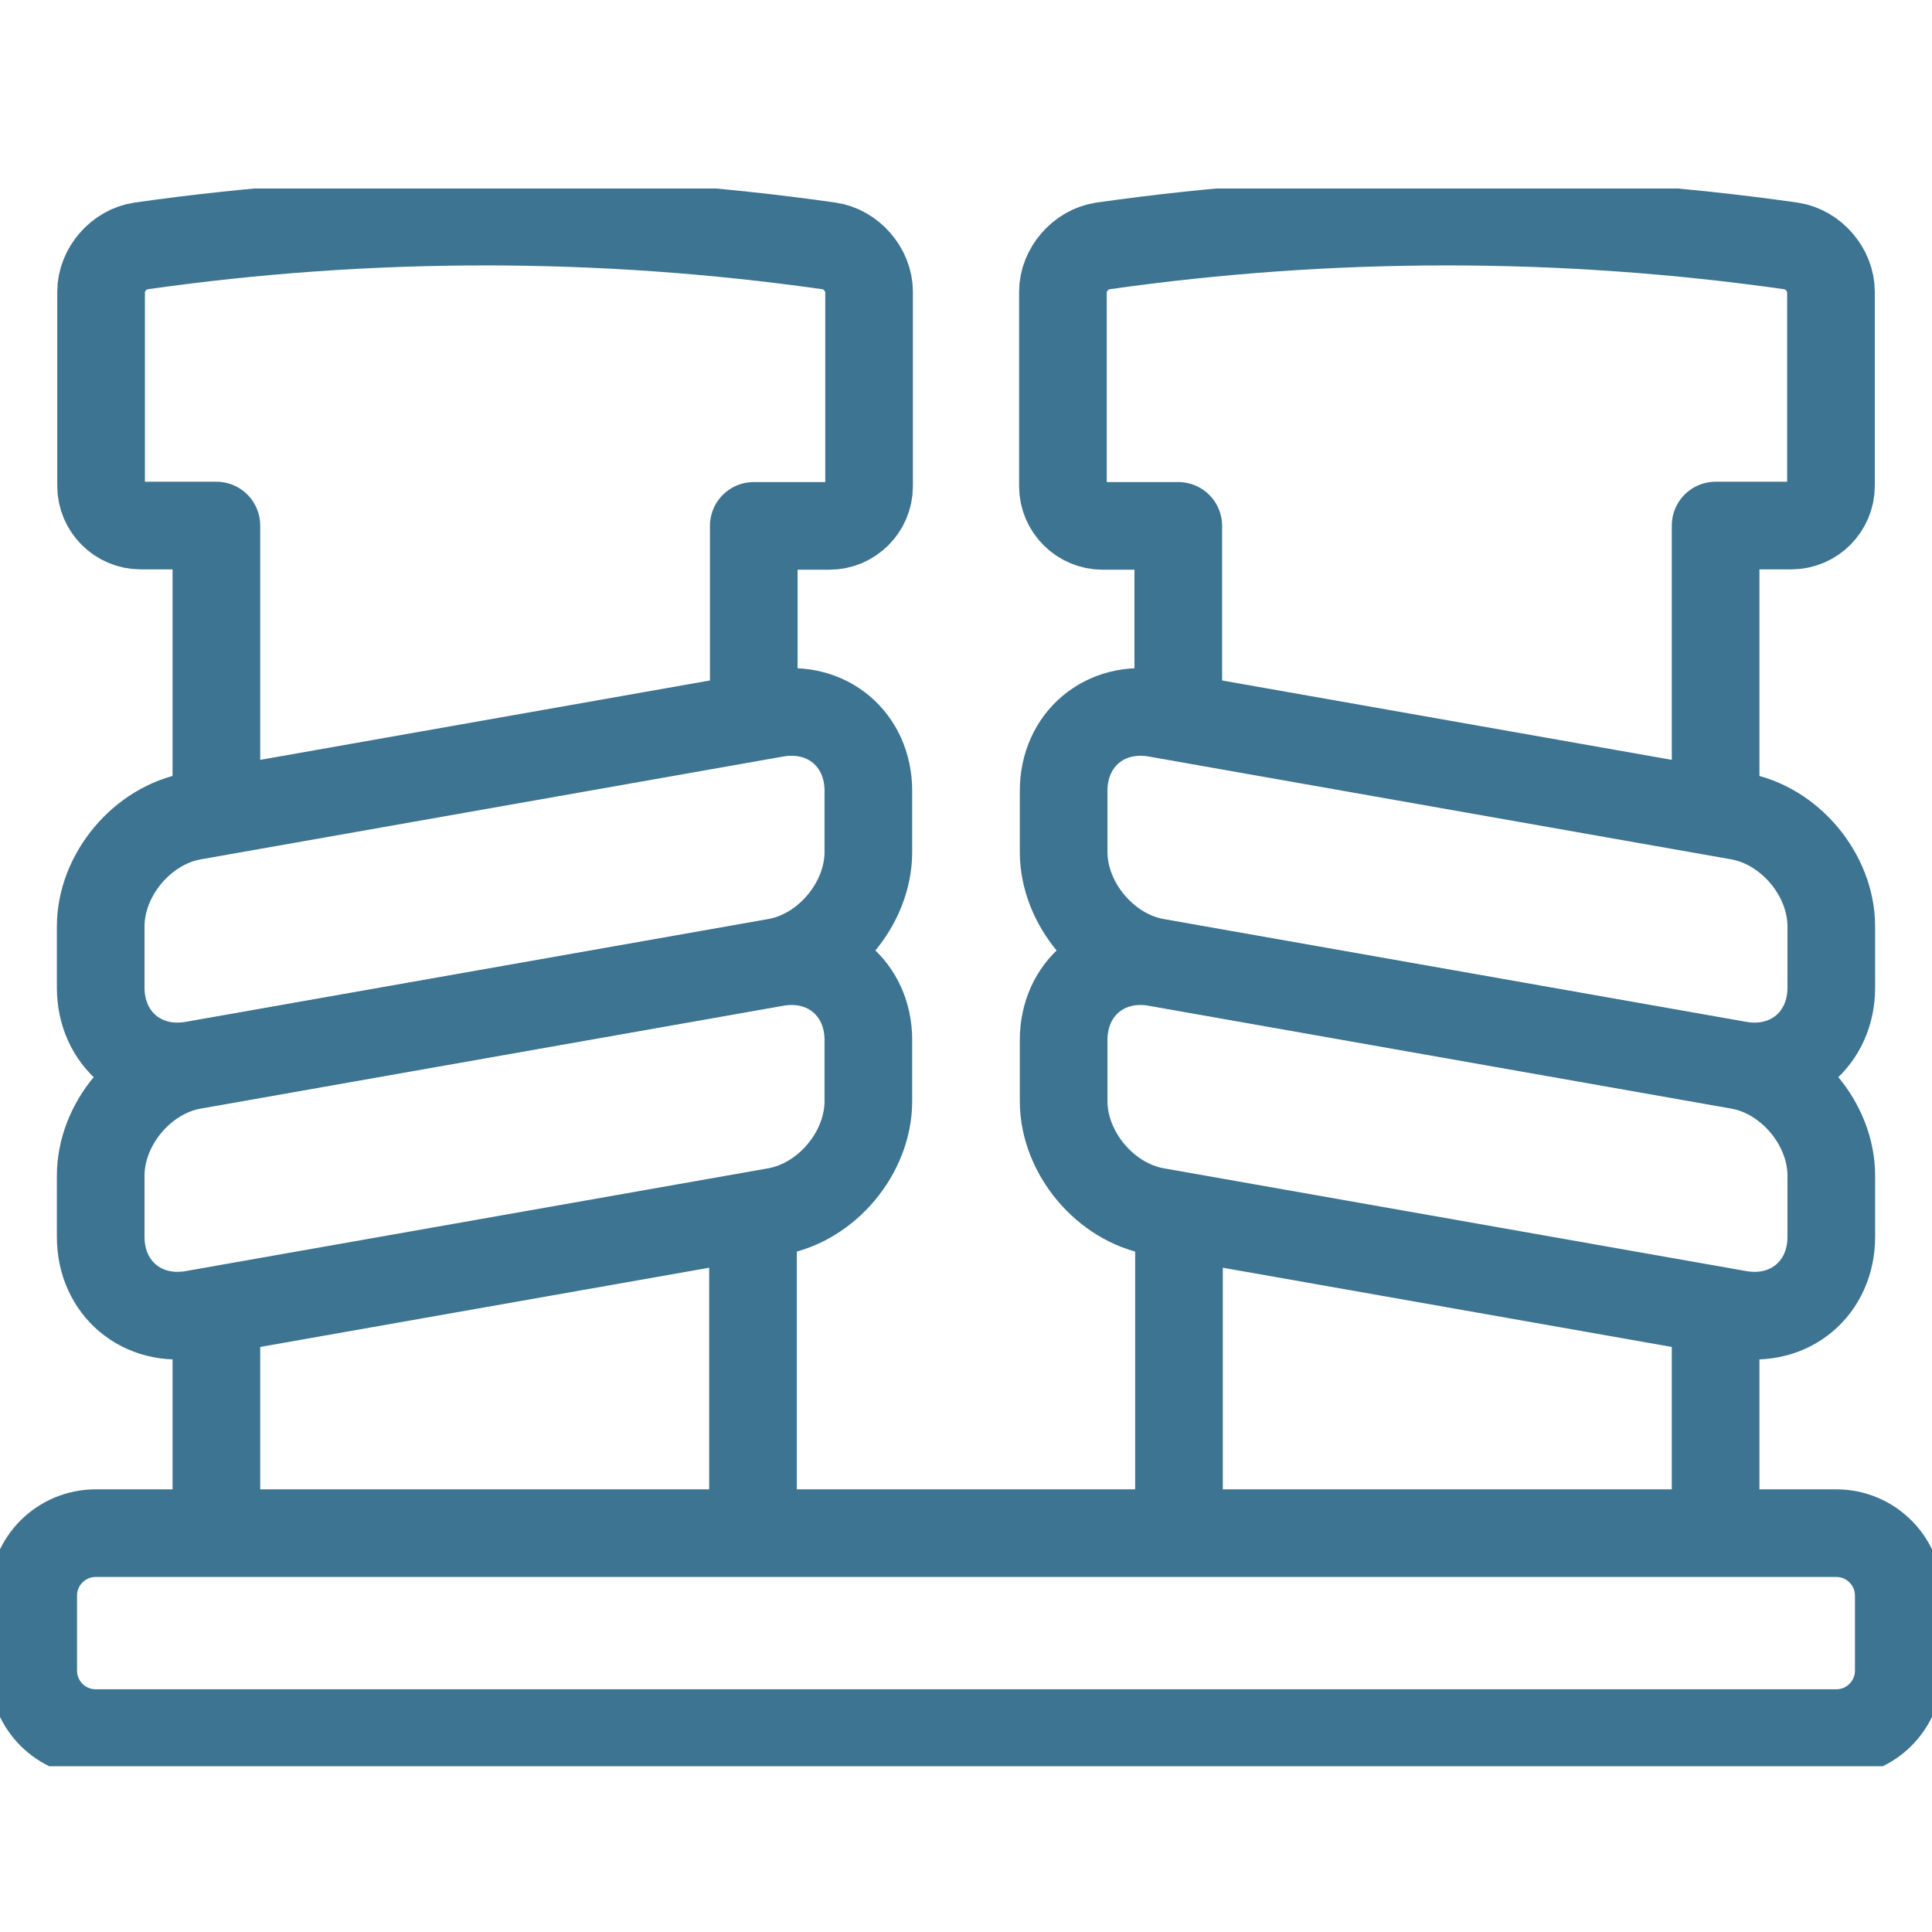
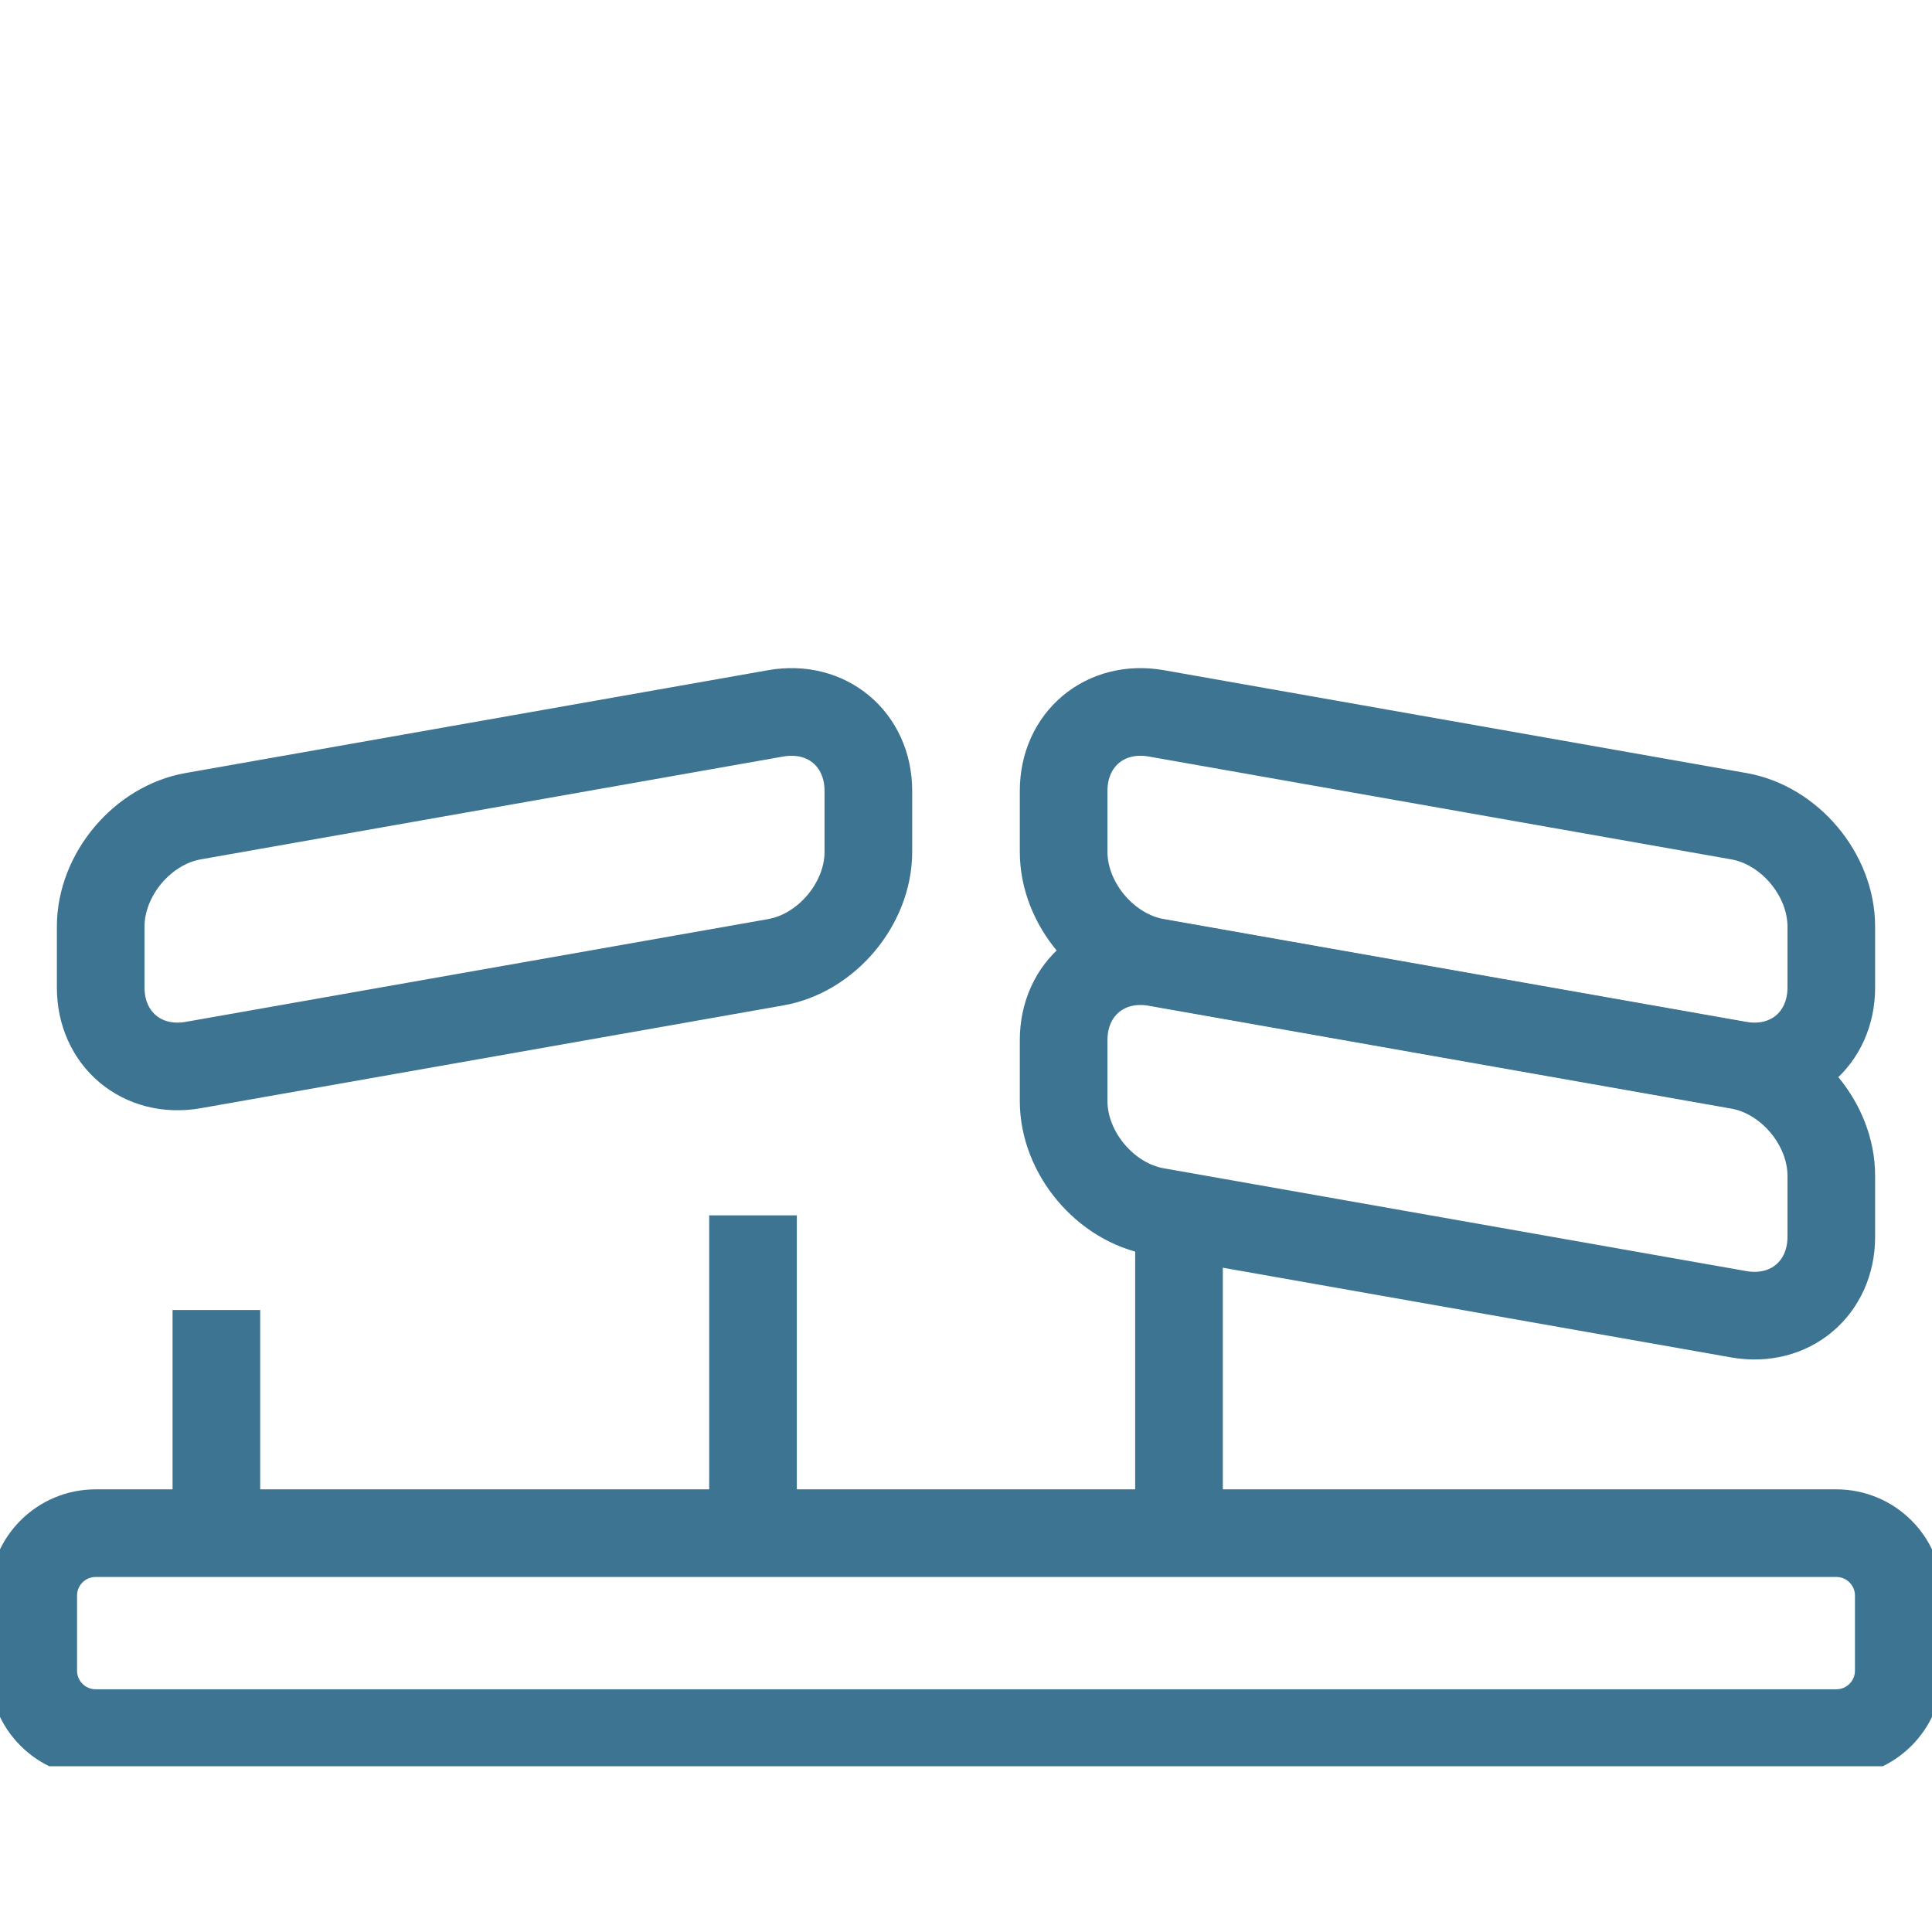
<svg xmlns="http://www.w3.org/2000/svg" width="41" height="41" viewBox="0 0 41 41" fill="none">
  <g clip-path="url(#clip0_2404_528)">
    <path d="M22.572 18.078C22.572 19.177 23.459 20.23 24.535 20.42L36.901 22.602C37.984 22.791 38.863 22.049 38.863 20.958V19.662C38.863 18.563 37.977 17.51 36.901 17.321L24.535 15.138C23.451 14.949 22.572 15.692 22.572 16.783V18.078Z" stroke="#3D7491" stroke-width="1.86" stroke-miterlimit="10" stroke-linecap="round" />
    <path d="M22.572 23.367C22.572 24.466 23.459 25.519 24.535 25.709L36.901 27.891C37.984 28.08 38.863 27.338 38.863 26.247V24.951C38.863 23.852 37.977 22.799 36.901 22.61L24.535 20.427C23.451 20.238 22.572 20.98 22.572 22.072V23.367Z" stroke="#3D7491" stroke-width="1.86" stroke-miterlimit="10" stroke-linecap="round" />
-     <path d="M36.408 32.536V27.8" stroke="#3D7491" stroke-width="1.86" stroke-linejoin="round" />
    <path d="M25.02 25.792V32.536" stroke="#3D7491" stroke-width="1.86" stroke-linejoin="round" />
-     <path d="M36.408 17.23V11.153H38.014C38.477 11.153 38.856 10.774 38.856 10.312V6.19C38.856 5.728 38.477 5.288 38.014 5.22C33.165 4.53 28.248 4.53 23.398 5.22C22.936 5.288 22.557 5.728 22.557 6.19V10.319C22.557 10.782 22.936 11.16 23.398 11.16H25.005V15.229" stroke="#3D7491" stroke-width="1.86" stroke-linejoin="round" />
    <path d="M18.428 18.078C18.428 19.177 17.541 20.23 16.465 20.42L4.099 22.602C3.016 22.791 2.137 22.049 2.137 20.958V19.662C2.137 18.563 3.023 17.51 4.099 17.321L16.465 15.138C17.549 14.949 18.428 15.692 18.428 16.783V18.078Z" stroke="#3D7491" stroke-width="1.86" stroke-miterlimit="10" stroke-linecap="round" />
-     <path d="M18.428 23.367C18.428 24.466 17.541 25.519 16.465 25.709L4.099 27.891C3.016 28.08 2.137 27.338 2.137 26.247V24.951C2.137 23.852 3.023 22.799 4.099 22.61L16.465 20.427C17.549 20.238 18.428 20.98 18.428 22.072V23.367Z" stroke="#3D7491" stroke-width="1.86" stroke-miterlimit="10" stroke-linecap="round" />
    <path d="M4.592 32.536V27.8" stroke="#3D7491" stroke-width="1.86" stroke-linejoin="round" />
    <path d="M15.98 25.792V32.536" stroke="#3D7491" stroke-width="1.86" stroke-linejoin="round" />
-     <path d="M4.592 17.23V11.153H2.986C2.523 11.153 2.145 10.774 2.145 10.312V6.19C2.145 5.728 2.523 5.288 2.986 5.22C7.835 4.53 12.753 4.53 17.602 5.22C18.064 5.288 18.443 5.728 18.443 6.19V10.319C18.443 10.782 18.064 11.16 17.602 11.16H15.996V15.229" stroke="#3D7491" stroke-width="1.86" stroke-linejoin="round" />
-     <path d="M38.969 32.536H2.031C1.298 32.536 0.705 33.129 0.705 33.862V35.453C0.705 36.185 1.298 36.779 2.031 36.779H38.969C39.702 36.779 40.295 36.185 40.295 35.453V33.862C40.295 33.129 39.702 32.536 38.969 32.536Z" stroke="#3D7491" stroke-width="1.86" stroke-linecap="round" stroke-linejoin="round" />
+     <path d="M38.969 32.536H2.031C1.298 32.536 0.705 33.129 0.705 33.862V35.453C0.705 36.185 1.298 36.779 2.031 36.779H38.969C39.702 36.779 40.295 36.185 40.295 35.453V33.862C40.295 33.129 39.702 32.536 38.969 32.536" stroke="#3D7491" stroke-width="1.86" stroke-linecap="round" stroke-linejoin="round" />
  </g>
  <defs>
    <clipPath id="clip0_2404_528">
      <rect width="41" height="33.483" fill="white" transform="translate(0 4)" />
    </clipPath>
  </defs>
</svg>